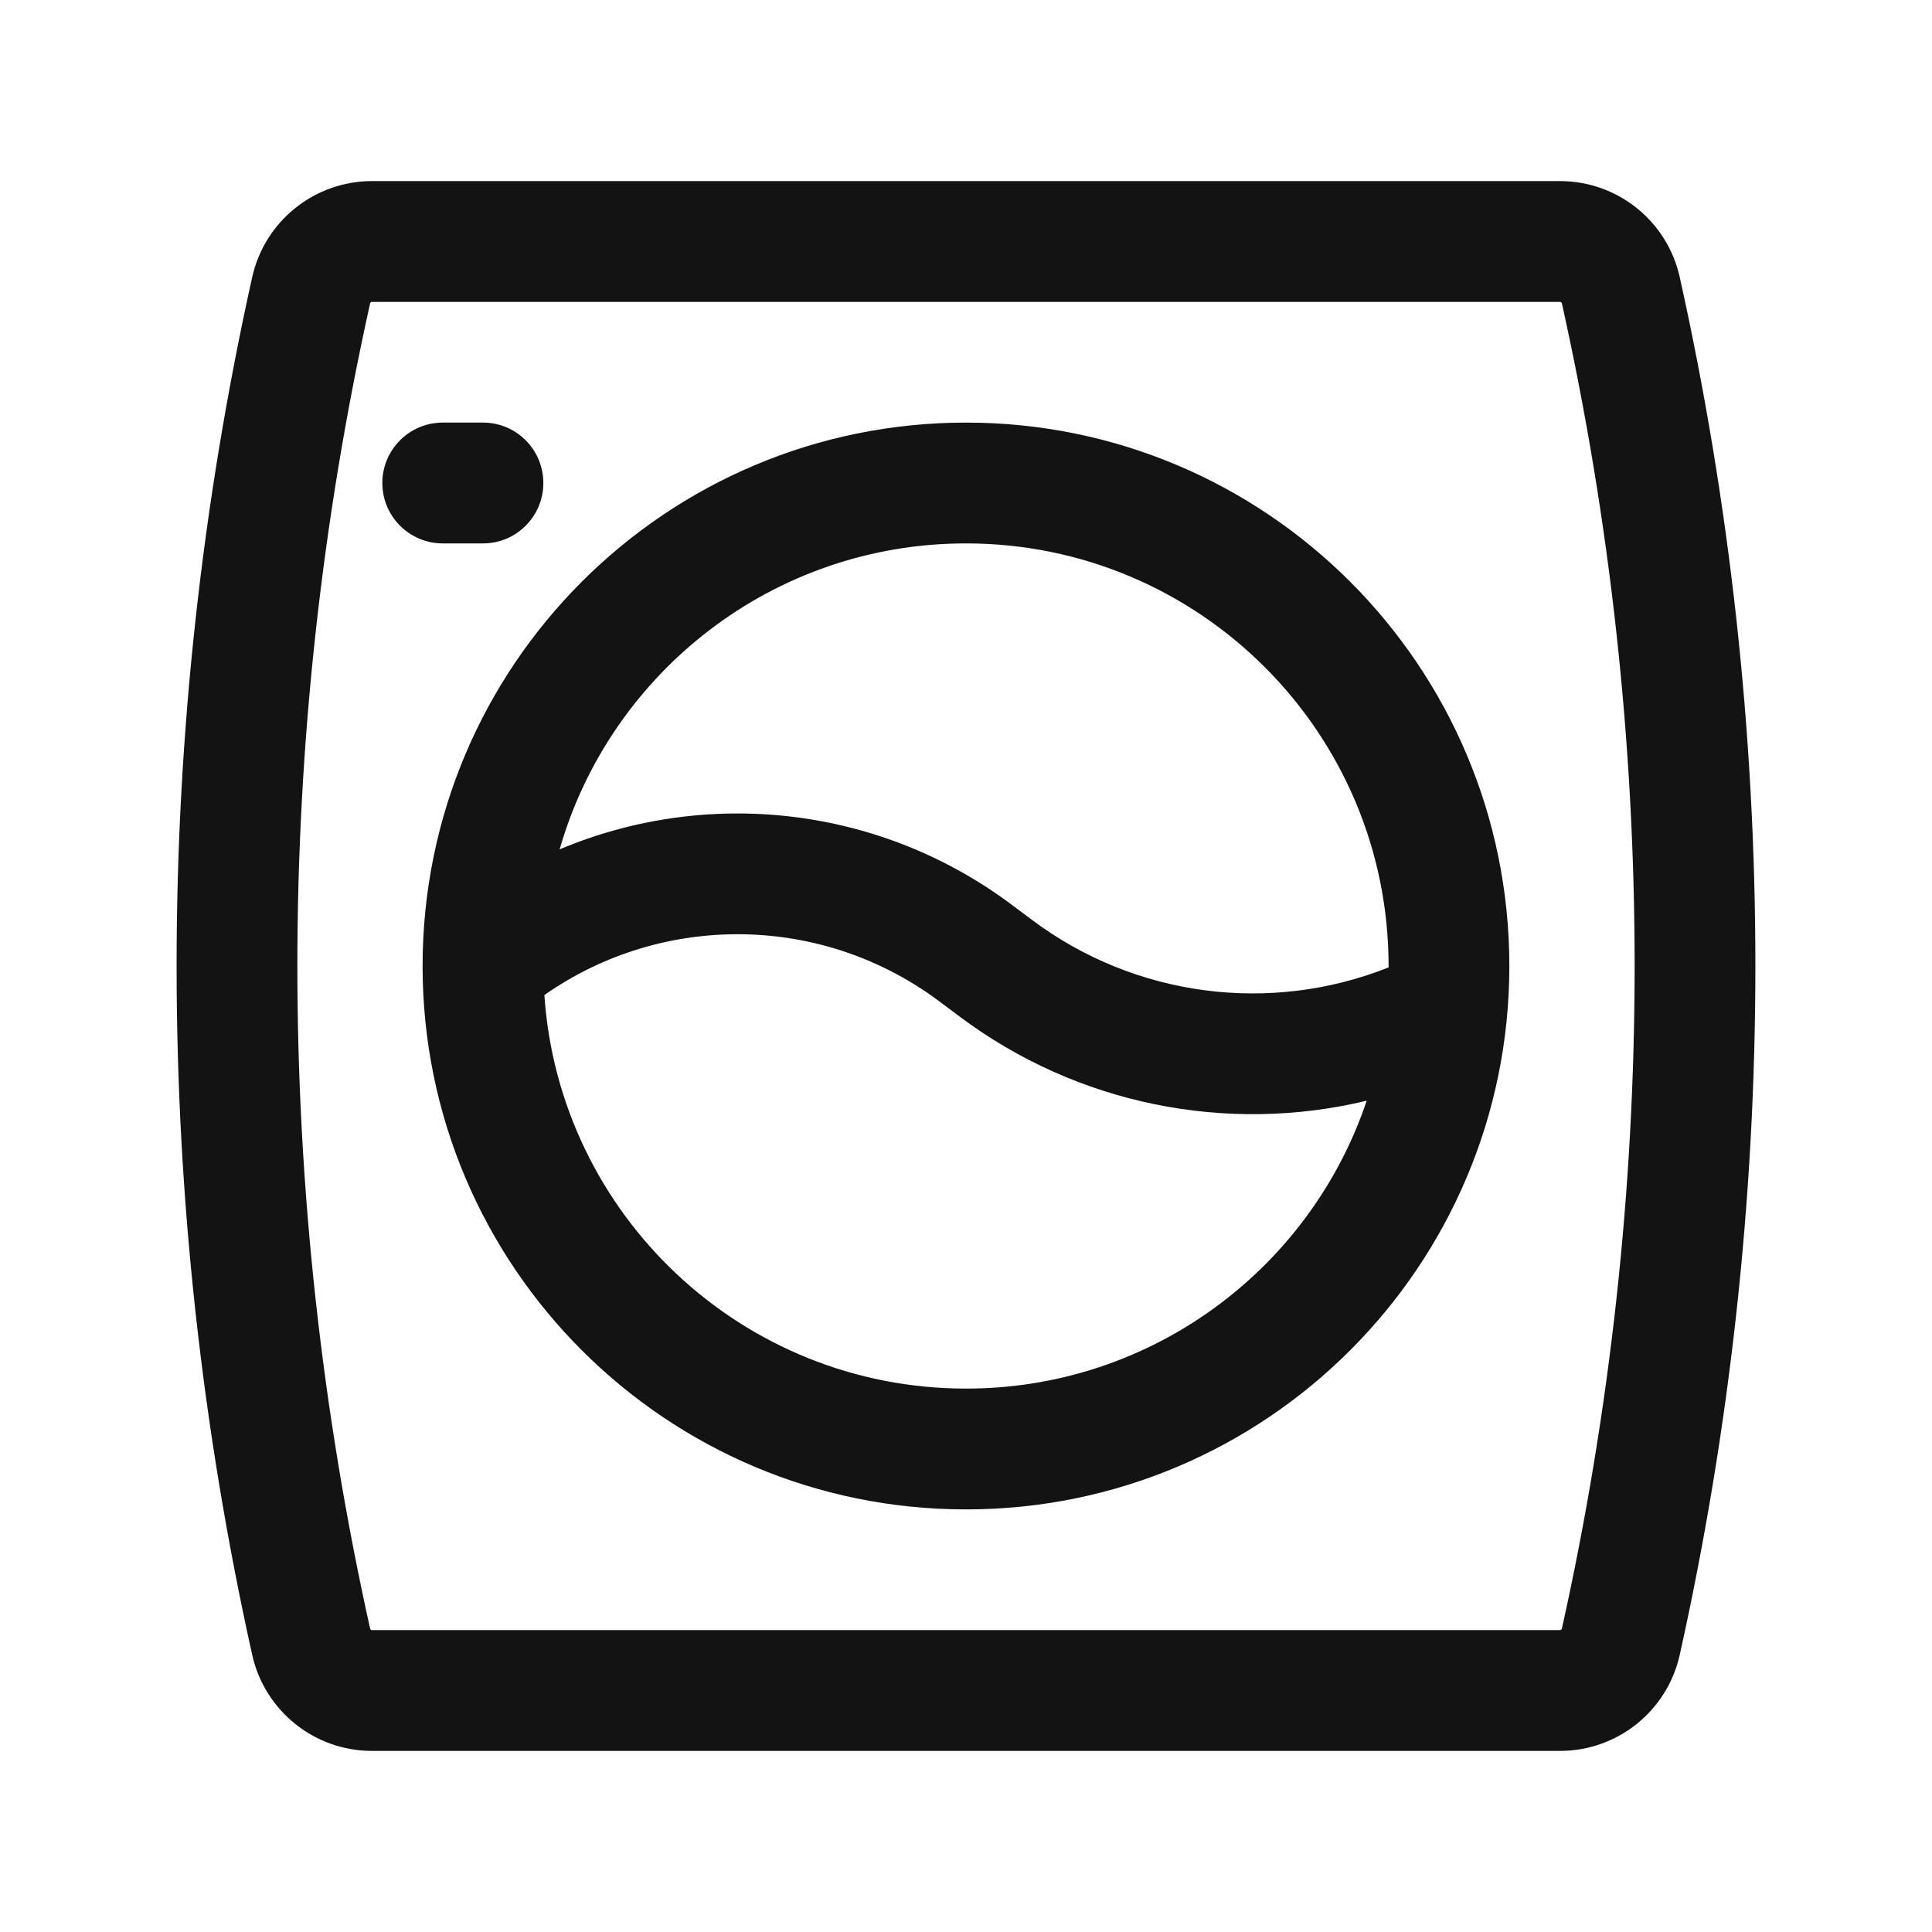
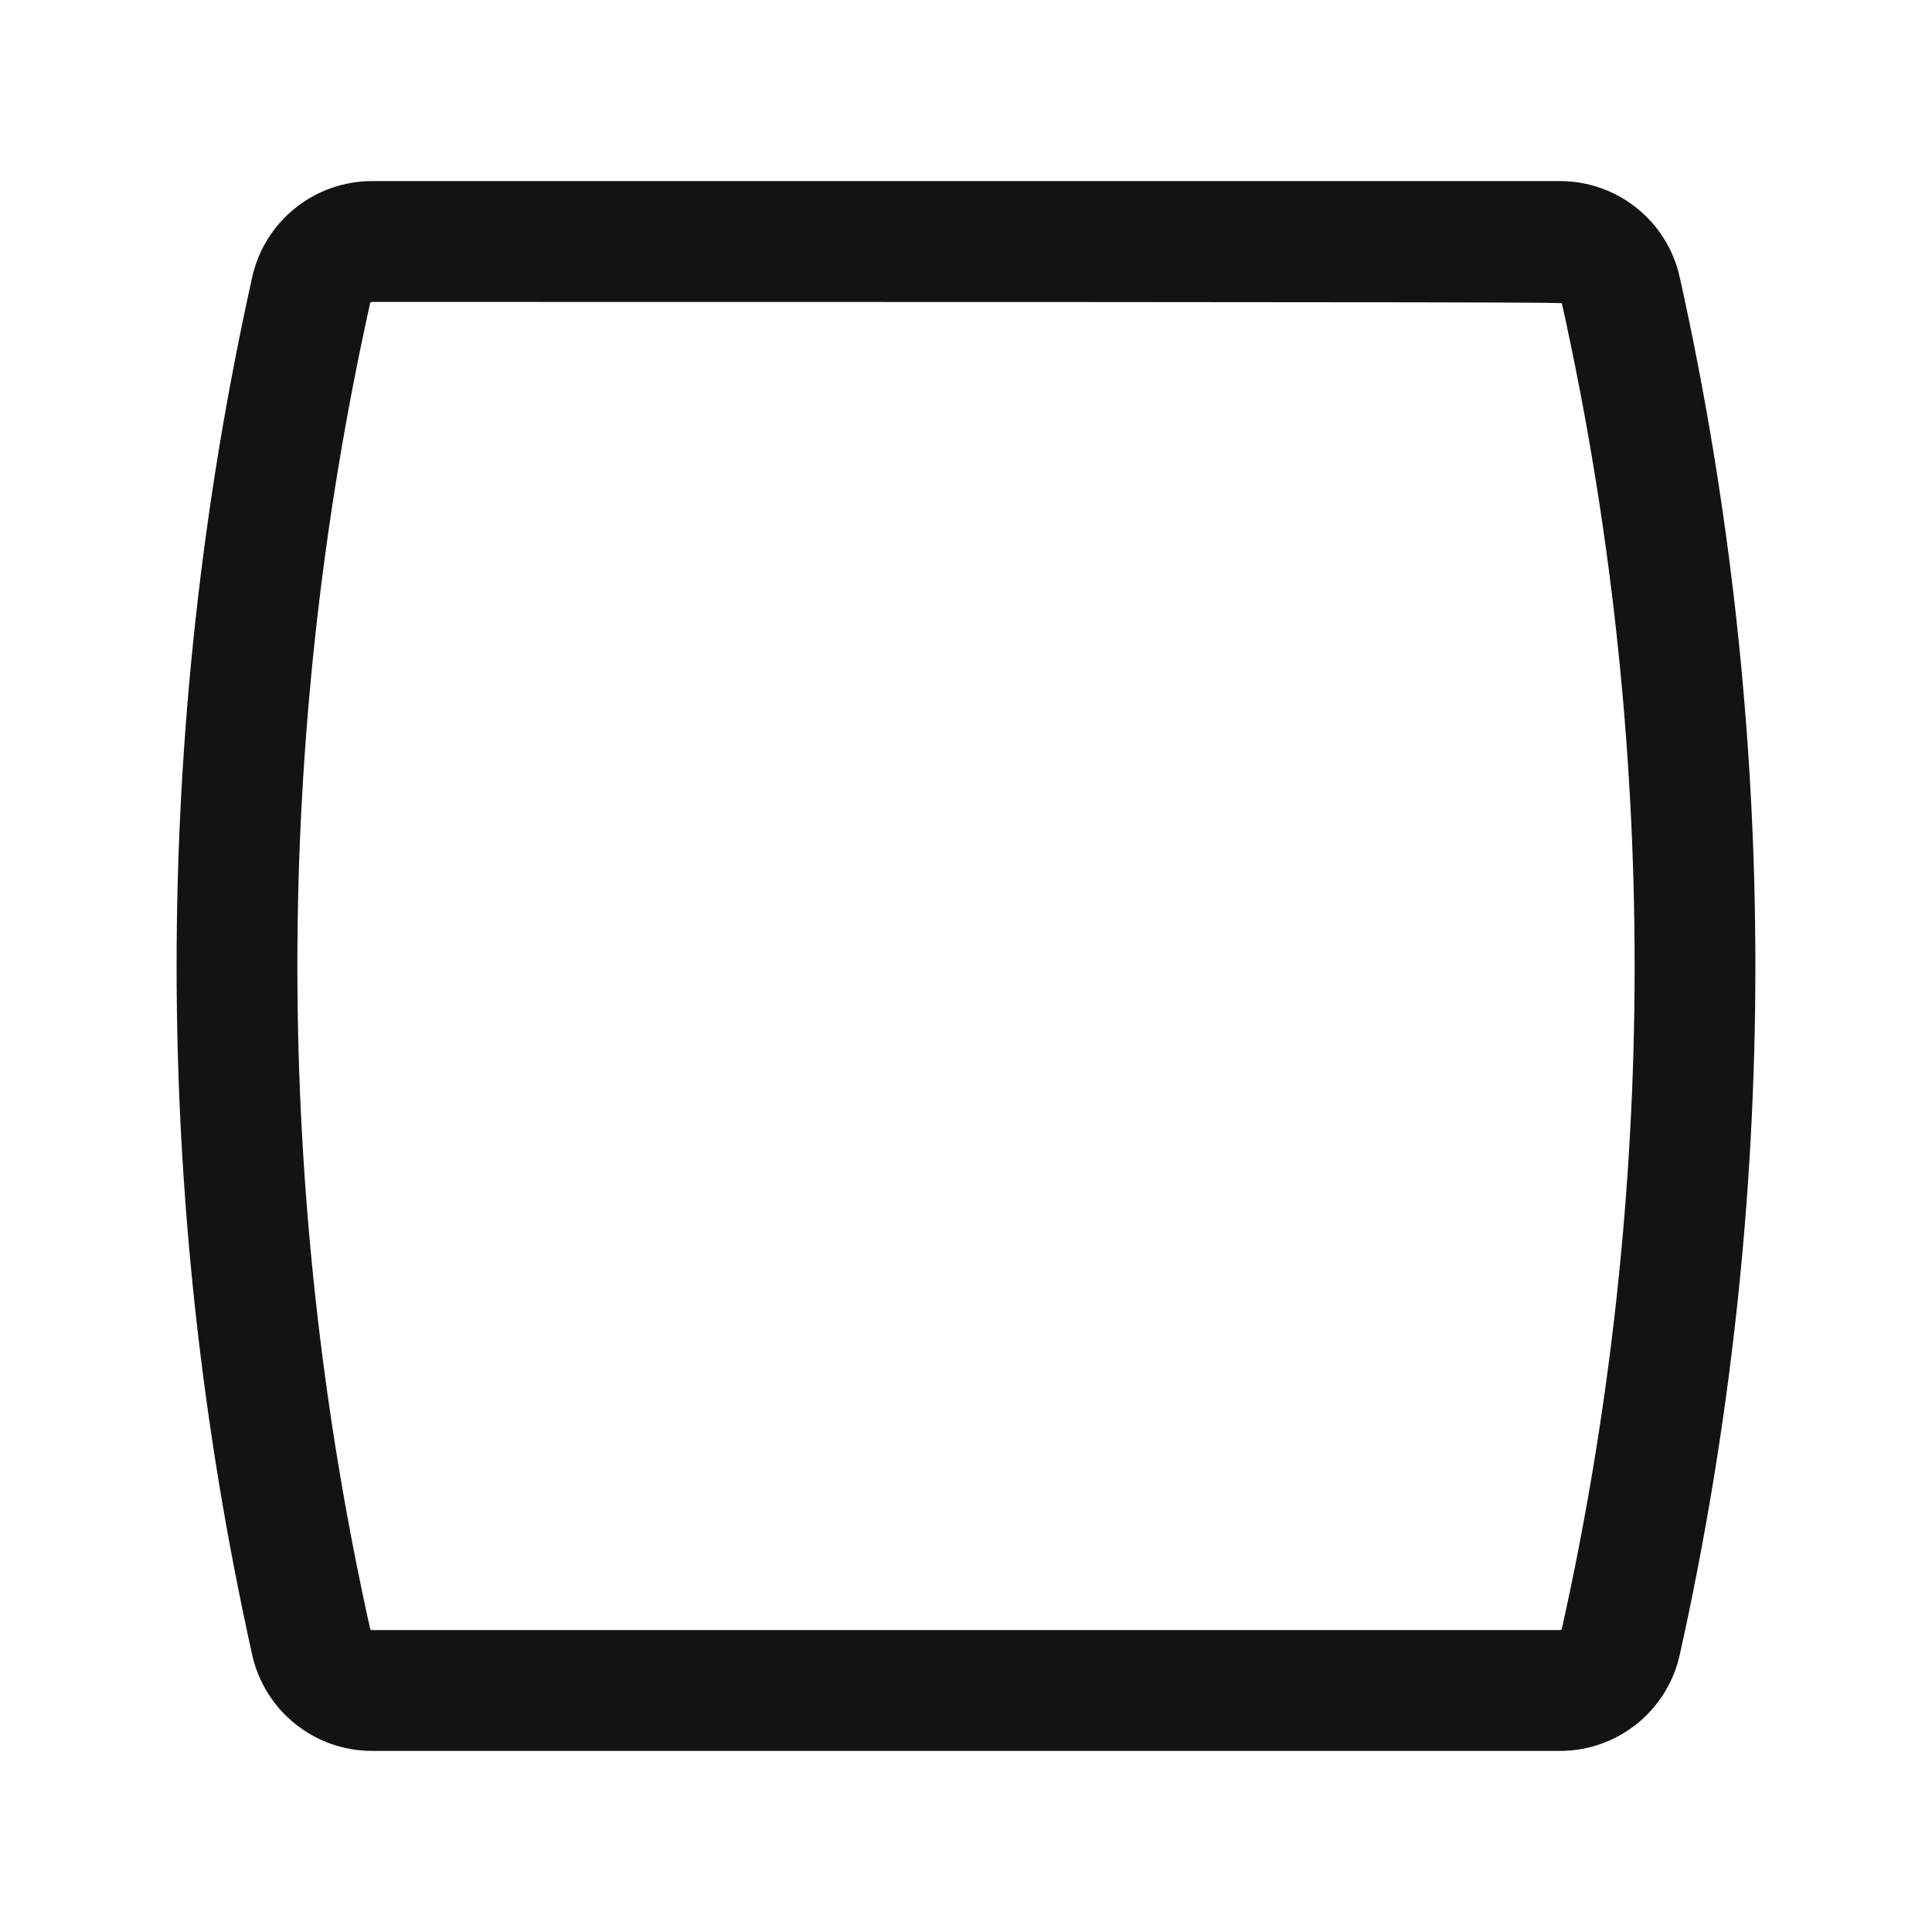
<svg xmlns="http://www.w3.org/2000/svg" width="30" height="30" viewBox="0 0 30 30" fill="none">
-   <path d="M6.875 6.562C6.357 6.562 5.937 6.982 5.937 7.5C5.937 8.018 6.357 8.438 6.875 8.438H7.5C8.018 8.438 8.437 8.018 8.437 7.5C8.437 6.982 8.018 6.562 7.5 6.562H6.875Z" fill="#131313" />
-   <path fill-rule="evenodd" clip-rule="evenodd" d="M6.562 15C6.562 10.34 10.34 6.562 15 6.562C19.66 6.562 23.437 10.34 23.437 15C23.437 19.66 19.66 23.438 15 23.438C10.34 23.438 6.562 19.66 6.562 15ZM8.69 13.189C10.973 12.227 13.655 12.507 15.717 14.054L16.022 14.282C17.623 15.483 19.724 15.753 21.562 15.022C21.562 15.015 21.562 15.007 21.562 15C21.562 11.376 18.624 8.438 15 8.438C12.004 8.438 9.476 10.445 8.69 13.189ZM21.222 17.092C19.053 17.612 16.729 17.156 14.897 15.782L14.592 15.554C12.771 14.187 10.291 14.164 8.453 15.451C8.684 18.865 11.527 21.562 15 21.562C17.893 21.562 20.349 19.691 21.222 17.092Z" fill="#131313" />
-   <path fill-rule="evenodd" clip-rule="evenodd" d="M5.776 2.812C4.883 2.812 4.11 3.433 3.916 4.304C2.351 11.349 2.351 18.651 3.916 25.696C4.11 26.567 4.883 27.188 5.776 27.188H24.224C25.117 27.188 25.89 26.567 26.083 25.696C27.649 18.651 27.649 11.349 26.083 4.304C25.89 3.433 25.117 2.812 24.224 2.812H5.776ZM5.747 4.711C5.75 4.697 5.762 4.688 5.776 4.688H24.224C24.238 4.688 24.25 4.697 24.253 4.711C25.759 11.488 25.759 18.512 24.253 25.289C24.25 25.303 24.238 25.312 24.224 25.312H5.776C5.762 25.312 5.75 25.303 5.747 25.289C4.241 18.512 4.241 11.488 5.747 4.711Z" fill="#131313" />
+   <path fill-rule="evenodd" clip-rule="evenodd" d="M5.776 2.812C4.883 2.812 4.11 3.433 3.916 4.304C2.351 11.349 2.351 18.651 3.916 25.696C4.11 26.567 4.883 27.188 5.776 27.188H24.224C25.117 27.188 25.89 26.567 26.083 25.696C27.649 18.651 27.649 11.349 26.083 4.304C25.89 3.433 25.117 2.812 24.224 2.812H5.776ZM5.747 4.711C5.75 4.697 5.762 4.688 5.776 4.688C24.238 4.688 24.25 4.697 24.253 4.711C25.759 11.488 25.759 18.512 24.253 25.289C24.25 25.303 24.238 25.312 24.224 25.312H5.776C5.762 25.312 5.75 25.303 5.747 25.289C4.241 18.512 4.241 11.488 5.747 4.711Z" fill="#131313" />
</svg>